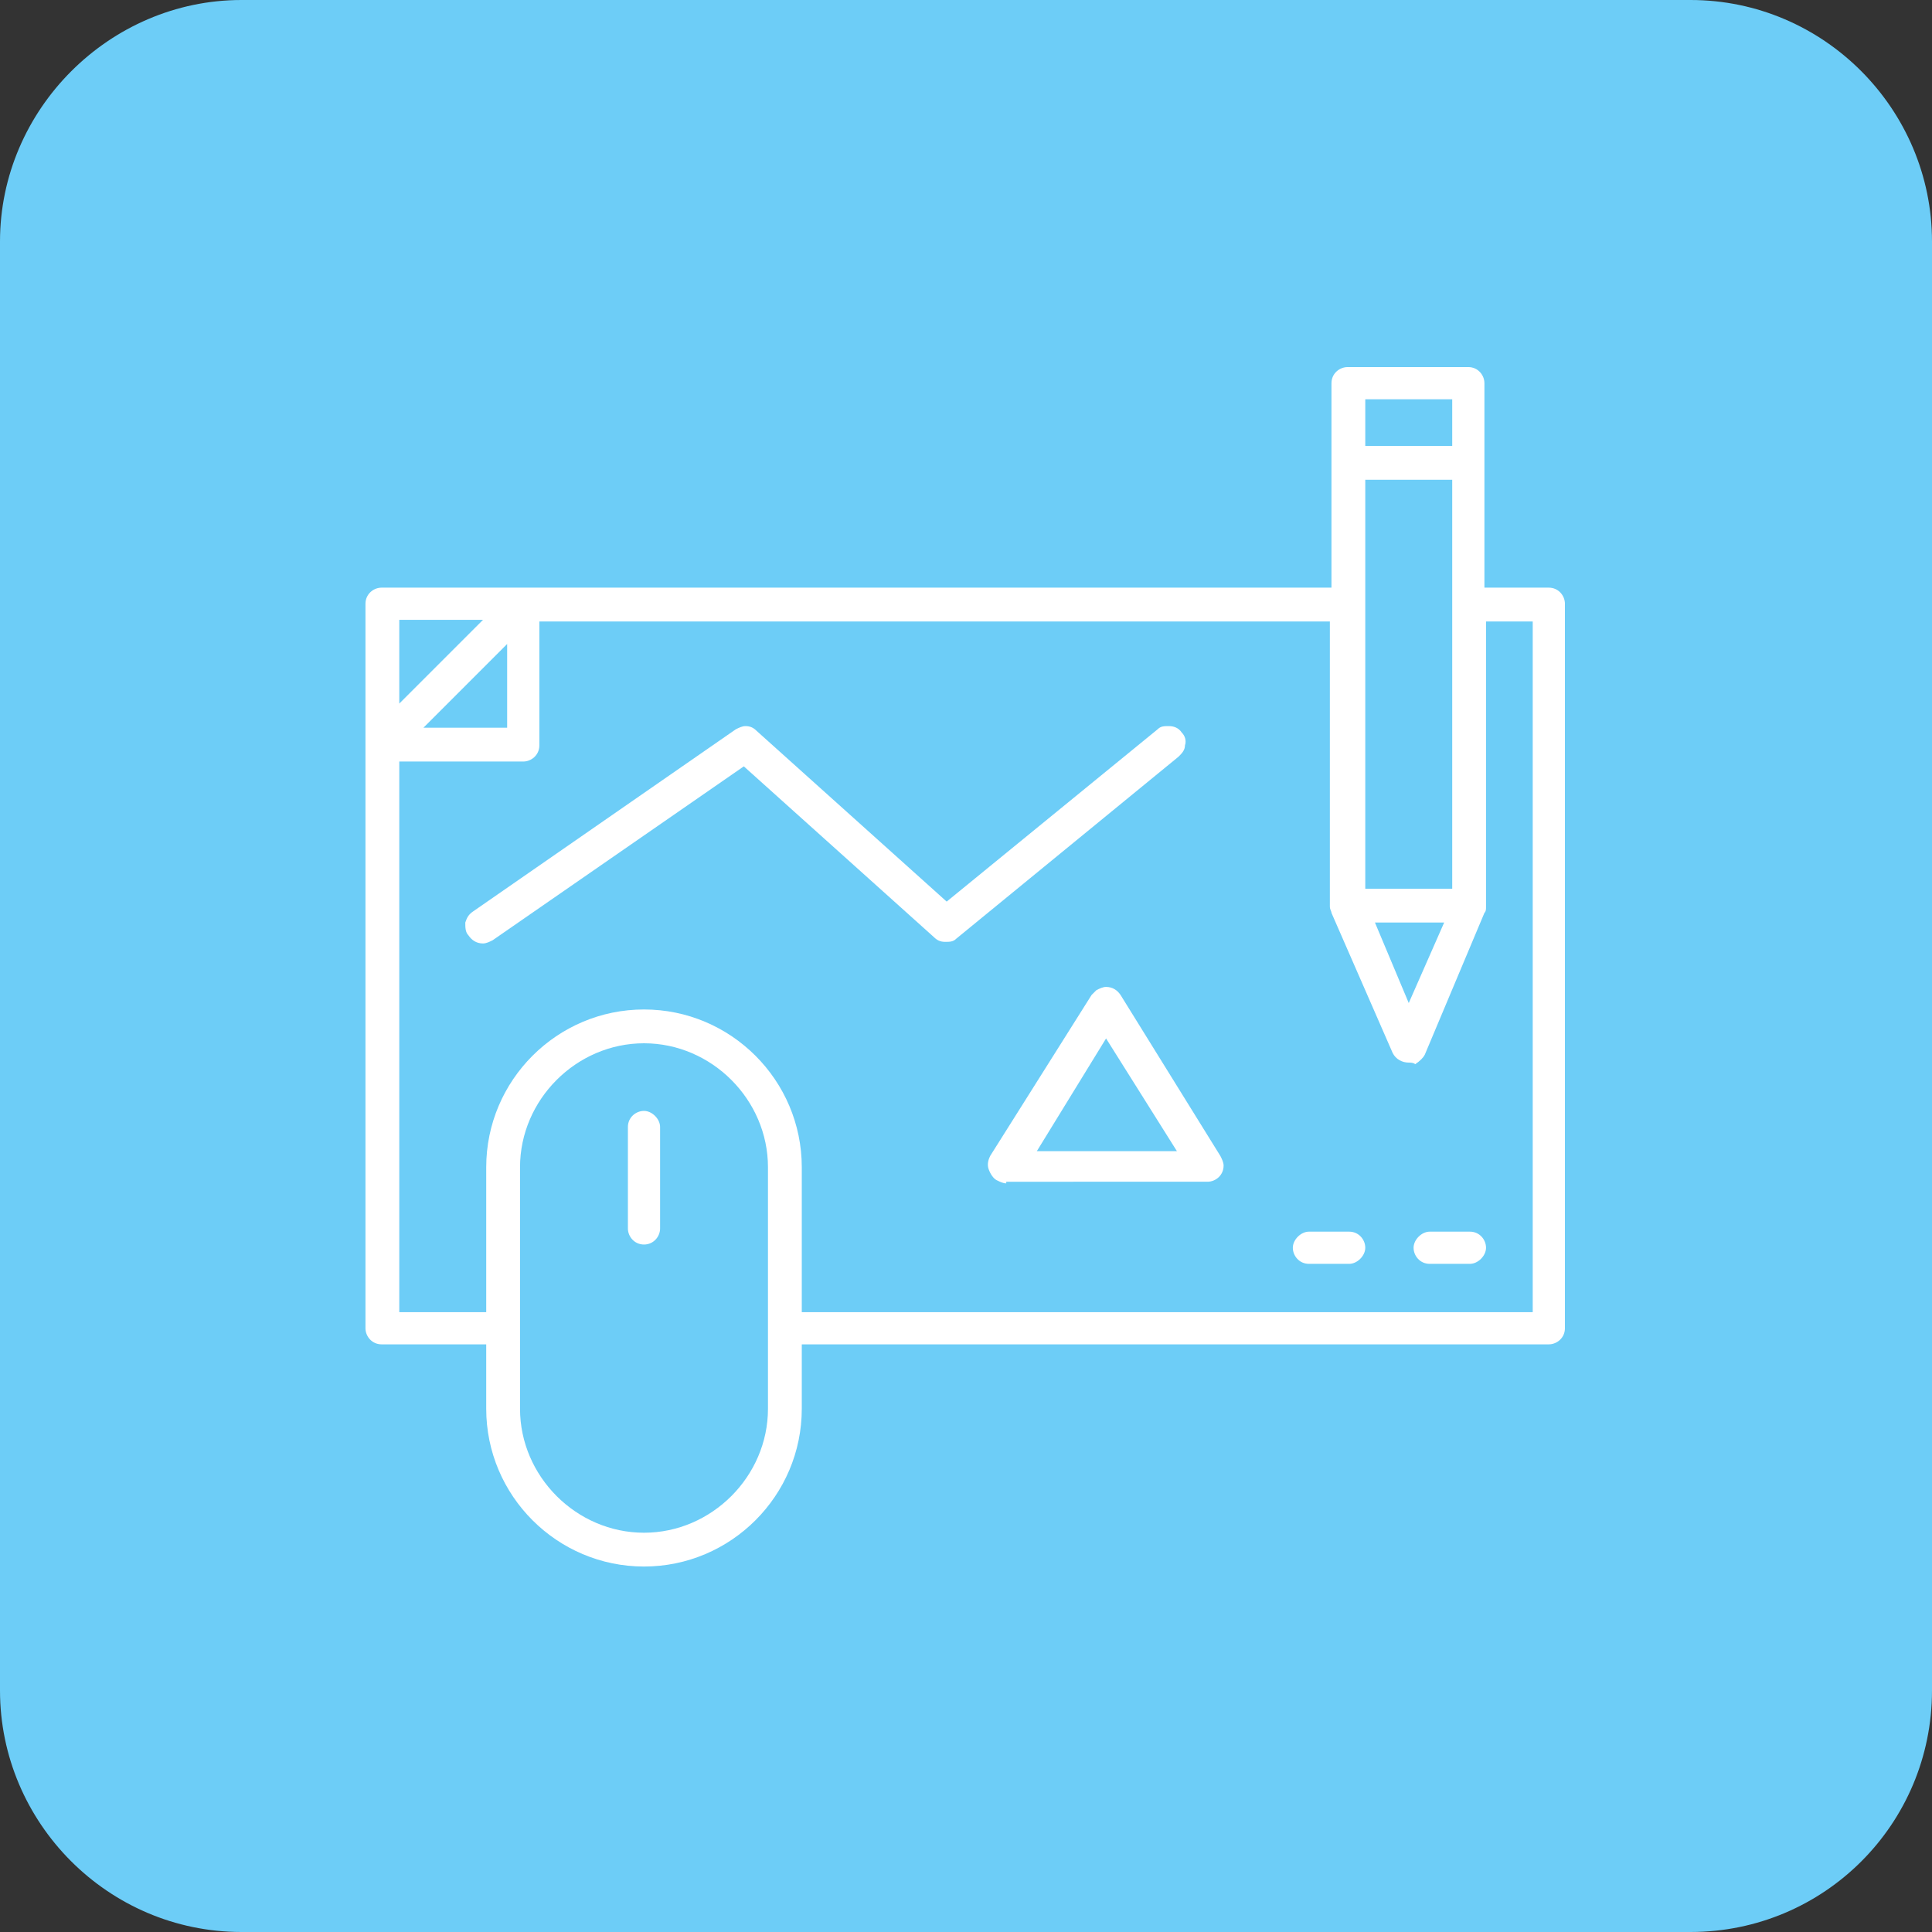
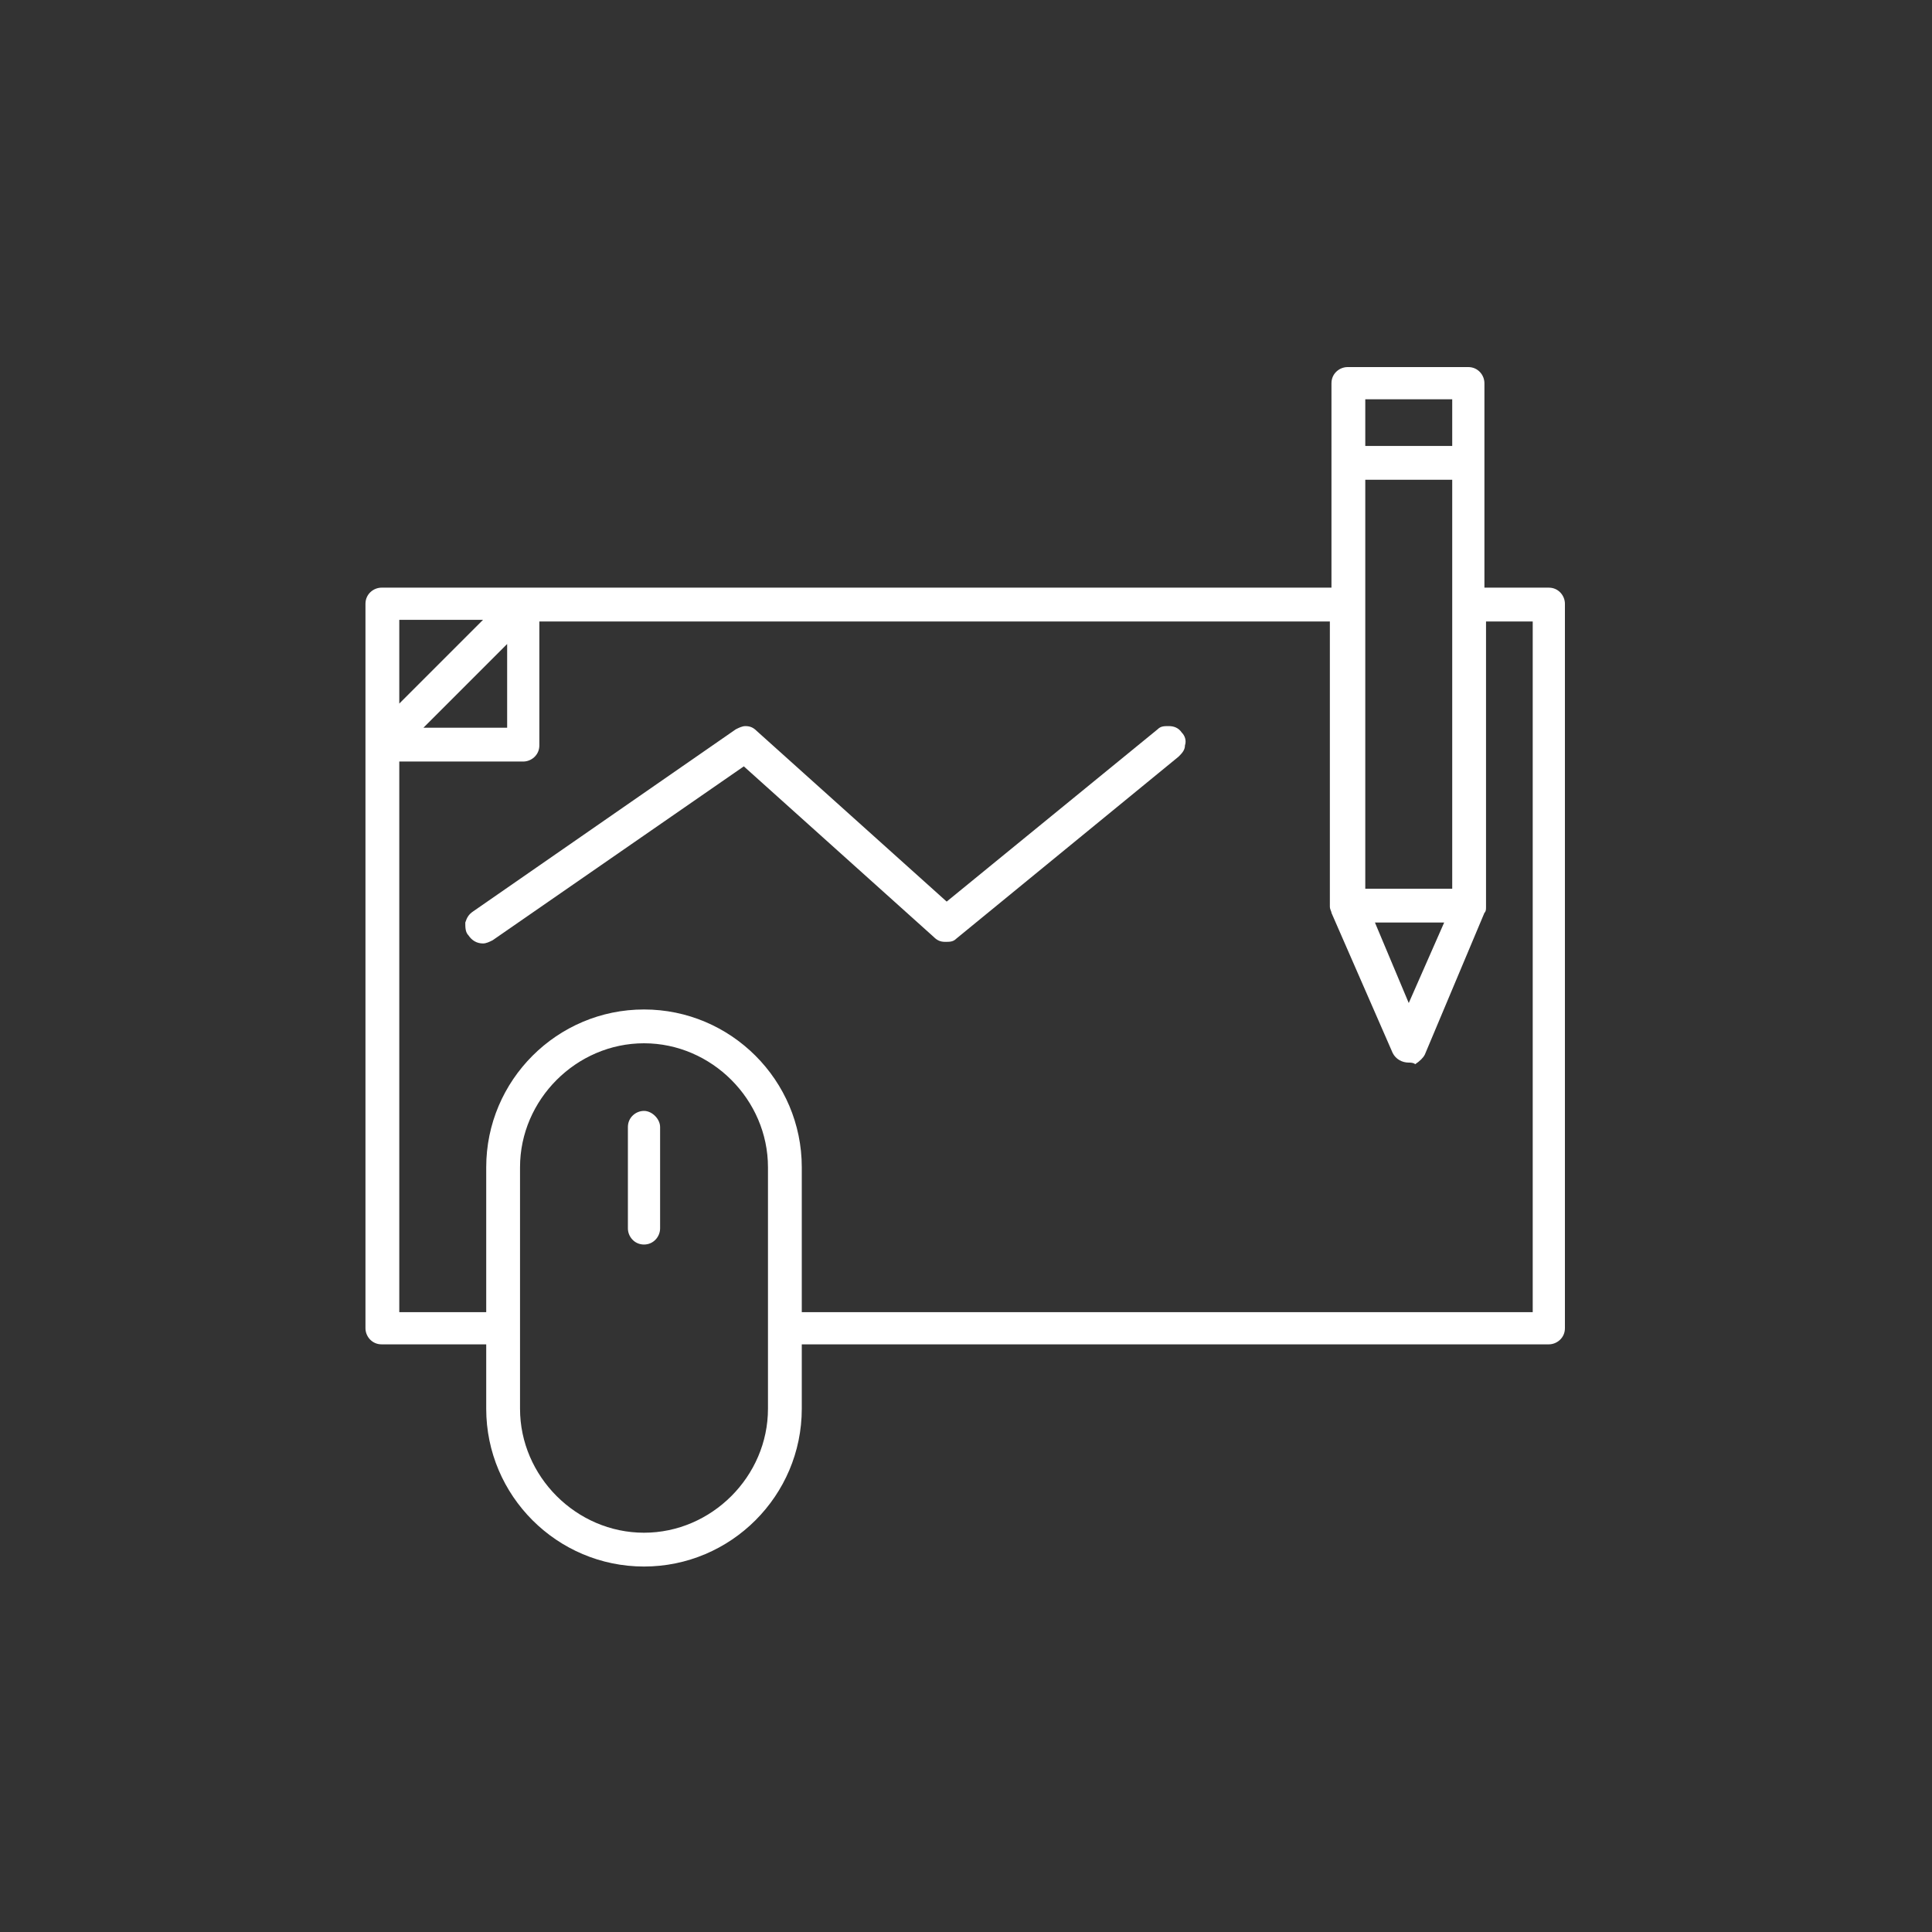
<svg xmlns="http://www.w3.org/2000/svg" version="1.1" id="Calque_1" x="0px" y="0px" viewBox="0 0 120 120" style="enable-background:new 0 0 120 120;" xml:space="preserve">
  <rect x="0" y="0" width="120" height="120" fill="#333333" stroke="none" />
  <style type="text/css">
	.st0{fill:#6DCDF7;}
	.st1{fill:#FFFFFF;}
</style>
-   <path class="st0" d="M105,120H15c-8.3,0-15-6.8-15-15V15C0,6.8,6.8,0,15,0h90c8.3,0,15,6.8,15,15v90C120,113.3,113.3,120,105,120z" />
  <g>
    <path class="st1" d="M40,77.3c-0.6,0-1-0.5-1-1V70c0-0.6,0.5-1,1-1s1,0.5,1,1v6.3C41,76.8,40.6,77.3,40,77.3z" />
    <path class="st1" d="M40,97.3c-5.4,0-9.8-4.4-9.8-9.8v-4h-6.5c-0.6,0-1-0.5-1-1v-45c0-0.6,0.5-1,1-1h59V23.8c0-0.6,0.5-1,1-1h7.5   c0.6,0,1,0.5,1,1v12.7h4c0.6,0,1,0.5,1,1v45c0,0.6-0.5,1-1,1H49.8v4C49.8,92.9,45.4,97.3,40,97.3z M40,64.8c-4.2,0-7.7,3.5-7.7,7.7   v15c0,4.2,3.5,7.7,7.7,7.7s7.7-3.5,7.7-7.7v-15C47.7,68.3,44.2,64.8,40,64.8z M40,62.7c5.4,0,9.8,4.4,9.8,9.8v9h45.4l0-42.9h-2.9   v17.7c0,0.2,0,0.3-0.1,0.4l-3.7,8.8c-0.1,0.2-0.3,0.4-0.6,0.6C87.8,66,87.6,66,87.5,66c-0.4,0-0.8-0.2-1-0.6l-3.8-8.7   c0-0.1-0.1-0.2-0.1-0.4l0-17.7H33.5v7.7c0,0.6-0.5,1-1,1h-7.7v34.2h5.4v-9C30.2,67.1,34.6,62.7,40,62.7z M87.5,62.3l2.2-5h-4.3   L87.5,62.3z M84.8,55.2h5.4V29.8h-5.4V55.2z M26.3,45.2h5.2V40L26.3,45.2z M24.8,43.7l5.2-5.2h-5.2V43.7z M84.8,27.7h5.4v-2.9h-5.4   V27.7z" />
-     <path class="st1" d="M88.8,78.5c-0.6,0-1-0.5-1-1s0.5-1,1-1h2.5c0.6,0,1,0.5,1,1s-0.5,1-1,1H88.8z" />
-     <path class="st1" d="M81.3,78.5c-0.6,0-1-0.5-1-1s0.5-1,1-1h2.5c0.6,0,1,0.5,1,1s-0.5,1-1,1H81.3z" />
    <path class="st1" d="M30,58.6c-0.4,0-0.7-0.2-0.9-0.5c-0.2-0.2-0.2-0.5-0.2-0.8c0.1-0.3,0.2-0.5,0.5-0.7l16.3-11.3   c0.2-0.1,0.4-0.2,0.6-0.2c0.3,0,0.5,0.1,0.7,0.3l11.8,10.6l13.1-10.7c0.2-0.2,0.4-0.2,0.7-0.2c0.3,0,0.6,0.1,0.8,0.4   c0.2,0.2,0.3,0.5,0.2,0.8c0,0.3-0.2,0.5-0.4,0.7L59.4,58.3c-0.2,0.2-0.4,0.2-0.7,0.2c0,0,0,0,0,0c-0.3,0-0.5-0.1-0.7-0.3L46.2,47.6   L30.6,58.4C30.4,58.5,30.2,58.6,30,58.6z" />
-     <path class="st1" d="M62.5,73.5c-0.2,0-0.4-0.1-0.6-0.2c-0.2-0.1-0.4-0.4-0.5-0.7c-0.1-0.3,0-0.6,0.1-0.8l6.3-10   c0.1-0.1,0.2-0.2,0.3-0.3c0.2-0.1,0.4-0.2,0.6-0.2c0.4,0,0.7,0.2,0.9,0.5l6.2,10c0.1,0.2,0.2,0.4,0.2,0.6c0,0.6-0.5,1-1,1H62.5z    M64.4,71.5h8.7l-4.4-7L64.4,71.5z" />
  </g>
</svg>